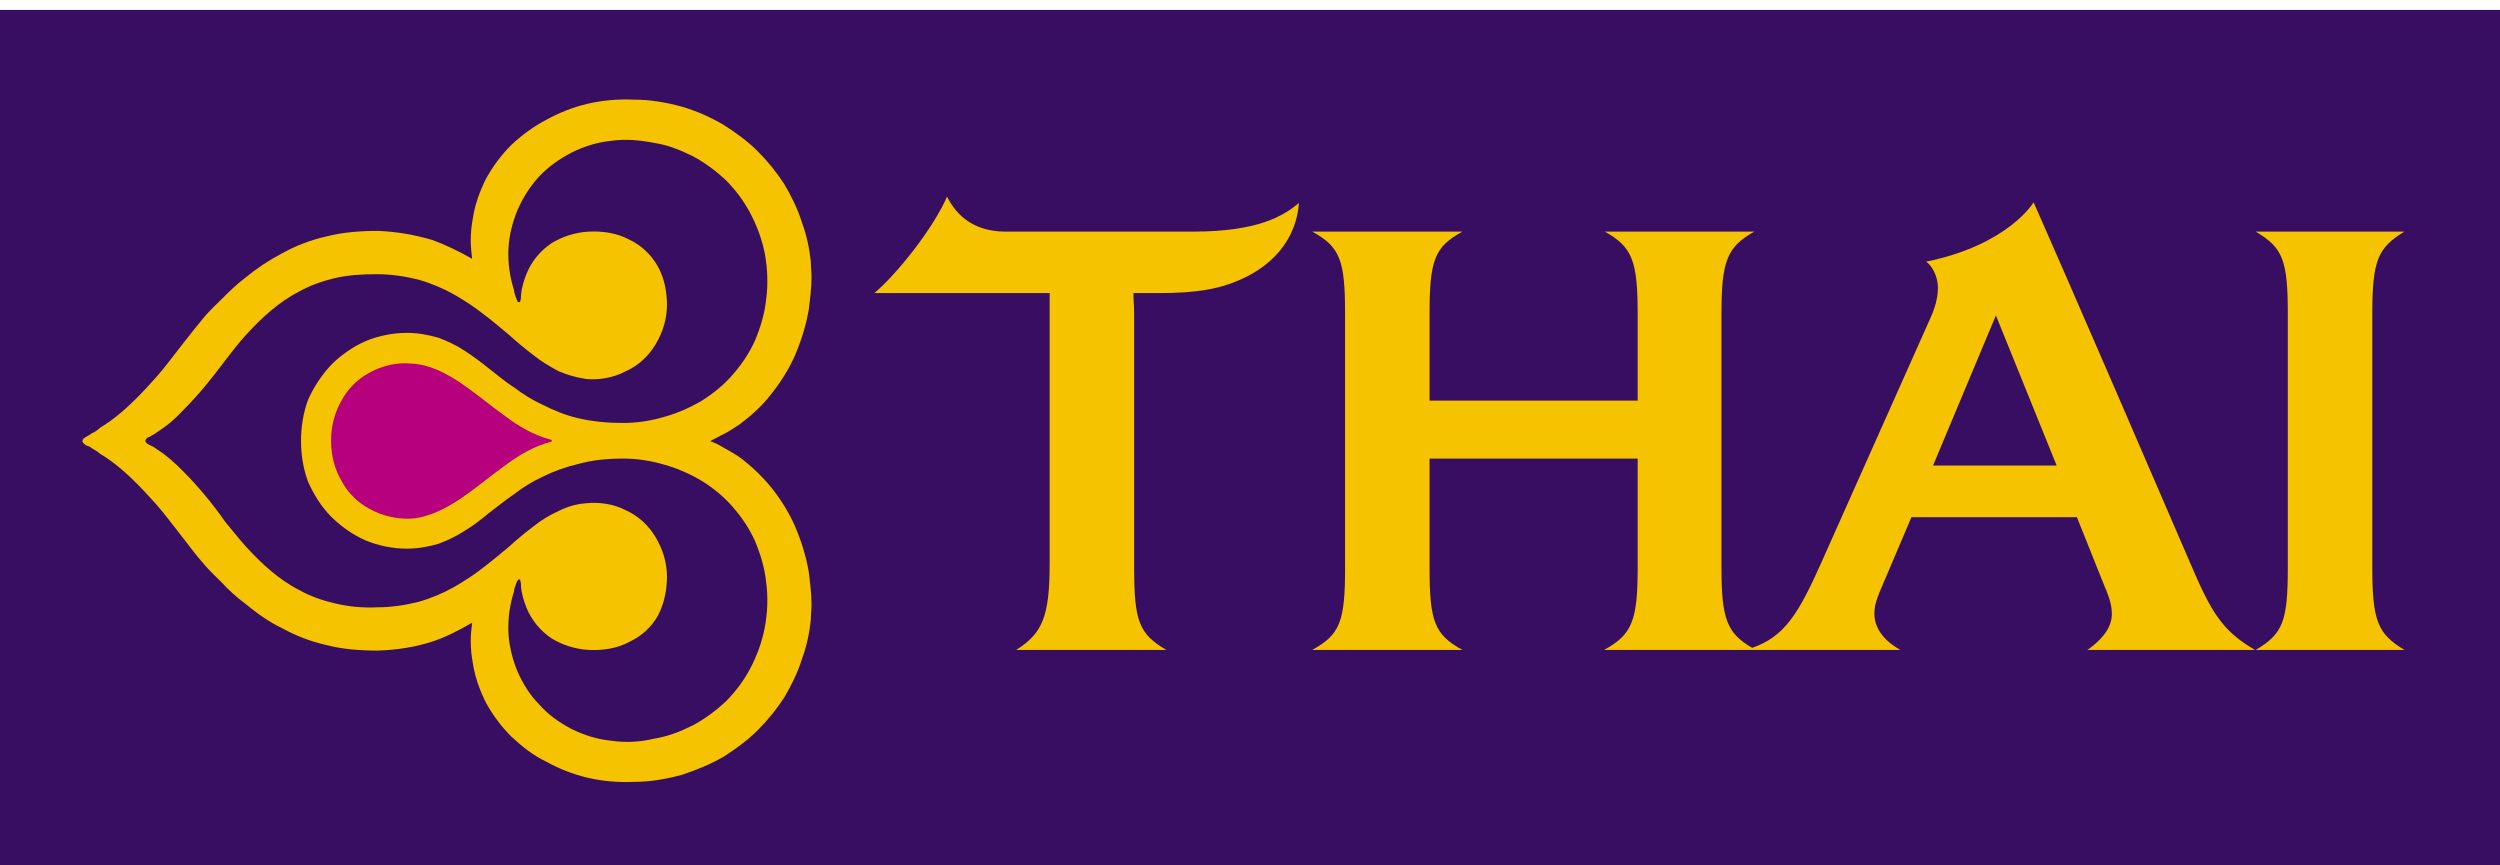
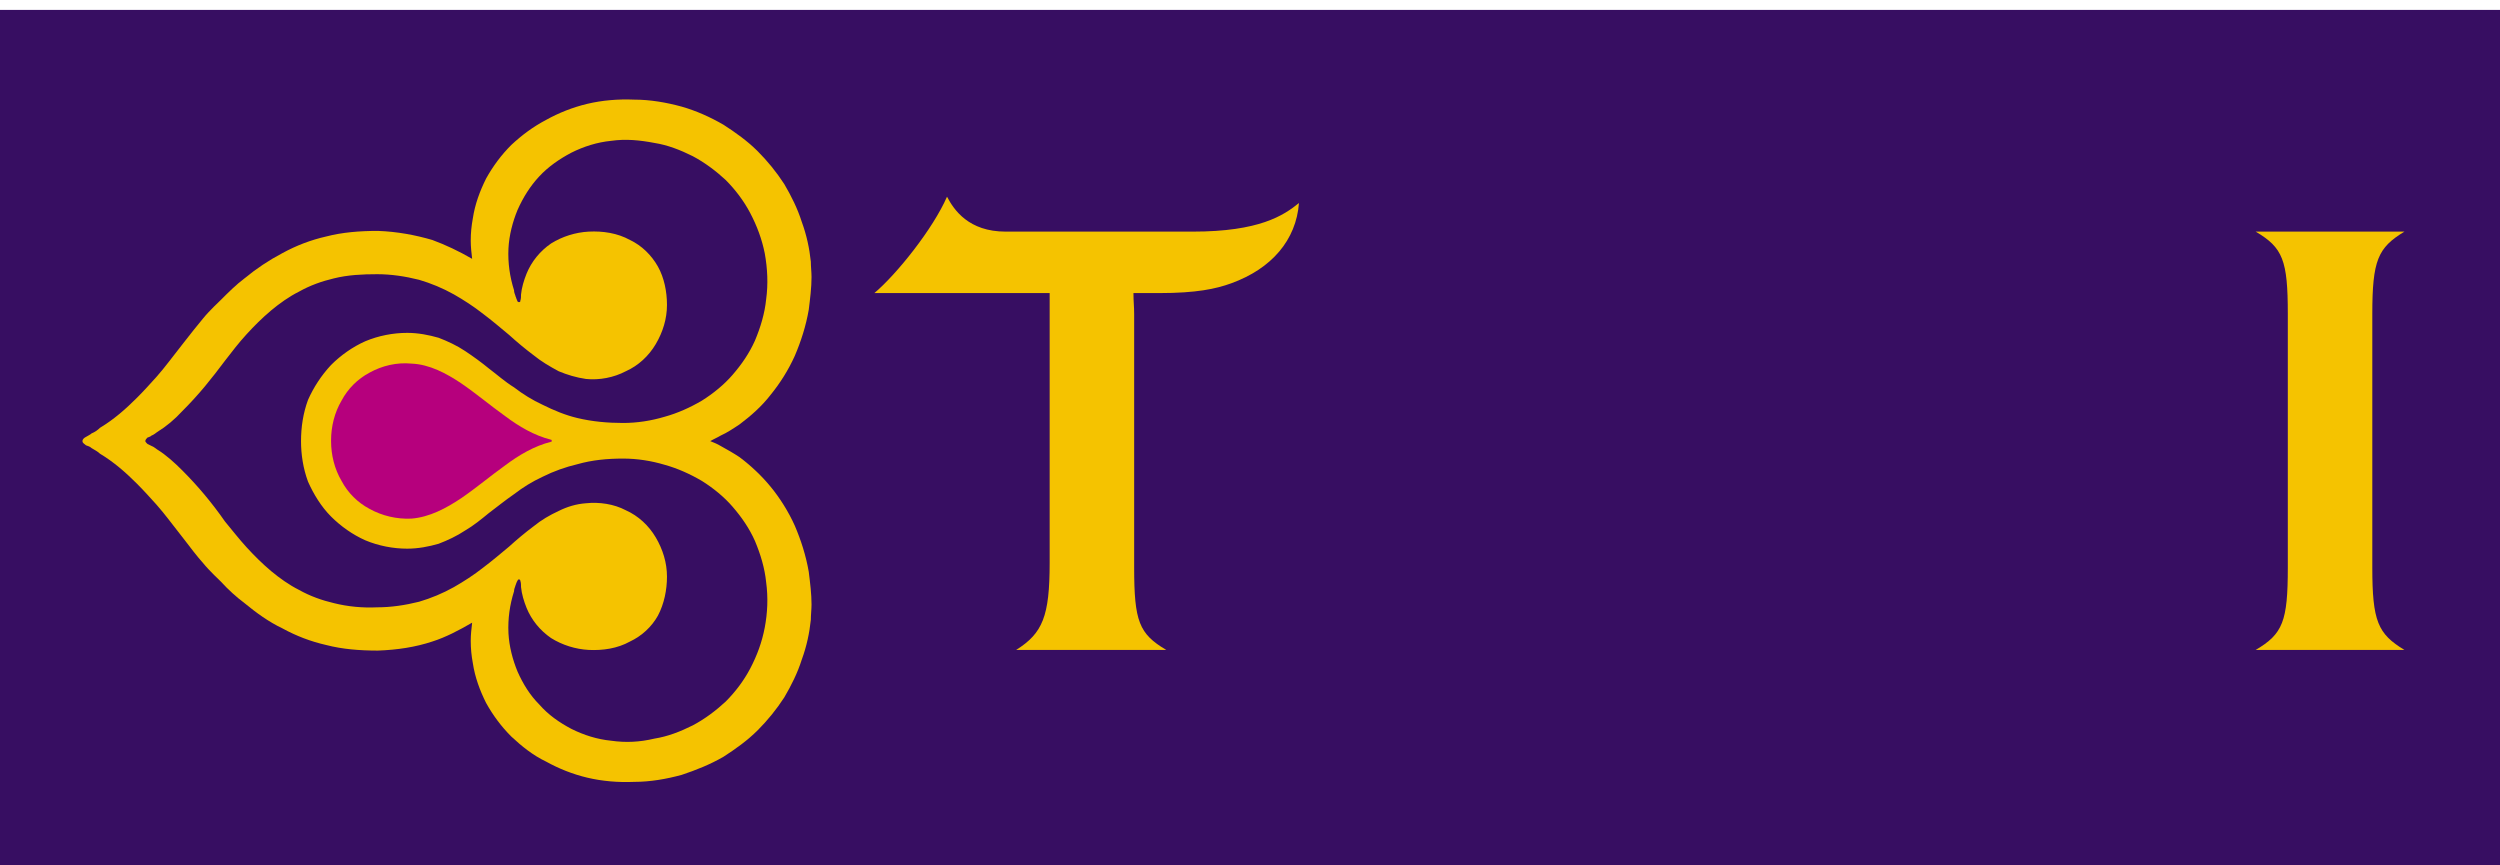
<svg xmlns="http://www.w3.org/2000/svg" version="1.1" id="svg2367" x="0px" y="0px" width="367.869px" height="127.295px" viewBox="0 0 367.869 127.295" enable-background="new 0 0 367.869 127.295" xml:space="preserve">
  <rect y="1.458" fill="#370E62" width="367.869" height="125.837" />
  <g id="g6837" transform="translate(-255.632, 350.115)">
    <path id="path5411" fill="#F5C300" d="M372.58-272.771c-0.924-2.056-2.158-4.008-3.494-5.652c-1.336-1.644-2.98-3.186-4.625-4.419   c-0.924-0.616-1.849-1.13-2.774-1.644l0,0c-0.513-0.309-1.027-0.514-1.542-0.719c0.514-0.308,1.028-0.513,1.542-0.822   c0.925-0.412,1.849-1.028,2.774-1.645c1.644-1.233,3.289-2.672,4.625-4.419c1.336-1.644,2.568-3.596,3.494-5.651   c0.925-2.158,1.644-4.418,2.056-6.781c0.205-1.645,0.411-3.289,0.411-4.831c0-0.72-0.103-1.542-0.103-2.26   c-0.206-1.954-0.617-3.905-1.336-5.858c-0.617-1.951-1.542-3.802-2.569-5.549c-1.13-1.747-2.466-3.391-3.905-4.83   c-1.541-1.541-3.288-2.775-5.035-3.905c-1.953-1.131-4.008-2.055-6.166-2.671c-2.26-0.617-4.624-1.028-6.987-1.028   c-2.363-0.102-4.727,0.103-6.885,0.617c-2.158,0.513-4.213,1.335-6.063,2.362c-1.952,1.028-3.596,2.262-5.137,3.699   c-1.439,1.439-2.672,3.084-3.7,4.933c-0.924,1.85-1.644,3.802-1.952,5.855c-0.206,1.132-0.309,2.16-0.309,3.289   c0,0.925,0.103,1.747,0.206,2.671c-1.953-1.129-3.905-2.054-5.857-2.773c-2.466-0.72-5.138-1.233-8.015-1.336   c-2.672,0-5.241,0.206-7.604,0.822c-2.261,0.513-4.419,1.336-6.474,2.466c-1.952,1.027-3.802,2.261-5.549,3.699   c-1.233,0.925-2.364,2.056-3.494,3.186c0,0-1.747,1.645-2.569,2.672c-0.925,1.13-1.849,2.26-2.877,3.597l-2.158,2.775   c-0.617,0.821-1.233,1.541-1.85,2.26c-0.925,1.027-1.85,2.056-2.877,3.082c-1.644,1.646-3.392,3.186-5.446,4.419   c-0.308,0.309-0.72,0.617-1.233,0.822c-0.205,0.206-0.514,0.309-0.822,0.514c-0.205,0.103-0.514,0.309-0.514,0.616   c0,0.309,0.309,0.411,0.514,0.617c0.308,0.102,0.617,0.206,0.822,0.41c0.513,0.31,0.925,0.514,1.233,0.822   c2.056,1.234,3.802,2.774,5.446,4.418c1.027,1.028,1.952,2.057,2.877,3.085c0.617,0.718,1.233,1.438,1.85,2.259l2.158,2.775   c1.028,1.336,1.952,2.569,2.877,3.596c0.822,1.028,2.569,2.673,2.569,2.673c1.13,1.233,2.261,2.26,3.494,3.184   c1.748,1.439,3.597,2.776,5.549,3.701c2.056,1.129,4.213,1.952,6.474,2.466c2.363,0.615,4.932,0.821,7.604,0.821   c2.877-0.103,5.549-0.514,8.015-1.335c1.952-0.616,3.905-1.644,5.857-2.774c-0.103,0.924-0.206,1.747-0.206,2.671   c0,1.13,0.103,2.159,0.309,3.289c0.308,2.054,1.027,4.008,1.952,5.856c1.028,1.85,2.261,3.493,3.7,4.933   c1.542,1.438,3.186,2.773,5.137,3.699c1.85,1.027,3.905,1.85,6.063,2.363c2.158,0.513,4.522,0.719,6.885,0.616   c2.363,0,4.727-0.412,6.987-1.027c2.158-0.72,4.213-1.541,6.166-2.672c1.747-1.13,3.494-2.362,5.035-3.904   c1.439-1.439,2.774-3.084,3.905-4.831c1.027-1.748,1.953-3.596,2.569-5.549c0.719-1.953,1.13-3.904,1.336-5.856   c0-0.719,0.103-1.541,0.103-2.261c0-1.541-0.206-3.184-0.411-4.829C374.224-268.353,373.505-270.614,372.58-272.771" />
    <path id="path5413" fill="#370E62" d="M366.723-270.51c-0.822-1.85-1.953-3.495-3.288-5.036c-1.233-1.438-2.877-2.774-4.522-3.801   c-1.747-1.028-3.596-1.851-5.446-2.365c-2.056-0.616-4.11-0.924-6.166-0.924c-2.261,0-4.522,0.206-6.68,0.822   c-1.747,0.411-3.494,1.027-5.138,1.849c-1.541,0.72-2.877,1.542-4.213,2.569c-1.336,0.925-2.466,1.85-3.7,2.775   c-1.129,0.925-2.26,1.851-3.494,2.569c-1.233,0.822-2.569,1.438-3.905,1.953c-1.439,0.411-2.98,0.719-4.624,0.719   c-2.056,0-4.213-0.412-6.166-1.233c-1.85-0.822-3.597-2.057-5.035-3.494c-1.438-1.439-2.569-3.289-3.391-5.138   c-0.72-1.953-1.028-4.009-1.028-5.96c0-2.055,0.309-4.11,1.028-6.063c0.822-1.851,1.953-3.597,3.391-5.138   c1.438-1.438,3.185-2.671,5.035-3.493c1.952-0.822,4.11-1.234,6.166-1.234c1.644,0,3.185,0.309,4.624,0.72   c1.336,0.514,2.672,1.129,3.905,1.953c1.233,0.821,2.363,1.644,3.494,2.568c1.233,0.925,2.364,1.952,3.7,2.774   c1.336,1.027,2.672,1.85,4.213,2.569c1.644,0.822,3.391,1.542,5.138,1.953c2.158,0.514,4.418,0.72,6.68,0.72   c2.055,0,4.11-0.309,6.166-0.925c1.85-0.513,3.699-1.335,5.446-2.362c1.645-1.028,3.289-2.364,4.522-3.803   c1.336-1.541,2.465-3.185,3.288-5.034c0.822-1.954,1.439-4.008,1.645-6.063c0.308-2.261,0.205-4.521-0.206-6.782   c-0.411-2.055-1.13-4.008-2.158-5.96c-0.925-1.747-2.158-3.39-3.596-4.831c-1.438-1.334-3.083-2.569-4.83-3.493   c-1.849-0.925-3.699-1.645-5.651-1.953c-2.158-0.411-4.213-0.617-6.371-0.309c-2.055,0.206-4.007,0.822-5.857,1.747   c-1.747,0.924-3.391,2.055-4.727,3.494c-1.336,1.438-2.364,3.083-3.186,4.931c-0.72,1.747-1.233,3.7-1.336,5.652   c-0.103,2.159,0.205,4.213,0.822,6.165c0,0.31,0.103,0.514,0.205,0.822c0,0.103,0.103,0.206,0.103,0.31   c0.103,0.205,0.103,0.308,0.205,0.513c0,0,0.103,0.102,0.206,0.102c0.206,0,0.206-0.102,0.206-0.205   c0.103-0.307,0.103-0.617,0.103-0.925c0.103-1.026,0.411-2.054,0.822-3.082c0.719-1.746,1.952-3.289,3.596-4.419   c1.644-1.028,3.596-1.644,5.549-1.747c2.055-0.104,4.213,0.205,6.063,1.232c1.747,0.822,3.185,2.261,4.11,3.905   c0.924,1.644,1.336,3.7,1.336,5.652c0,2.055-0.617,4.007-1.645,5.754c-1.027,1.747-2.569,3.185-4.418,4.007   c-1.747,0.925-3.905,1.336-5.858,1.131c-1.438-0.206-2.773-0.617-4.007-1.131c-1.336-0.718-2.569-1.438-3.7-2.363   c-1.233-0.924-2.466-1.953-3.596-2.98c-1.233-1.028-2.569-2.159-3.802-3.083c-1.438-1.129-2.877-2.056-4.316-2.878   c-1.644-0.924-3.391-1.644-5.138-2.157c-2.055-0.514-4.11-0.822-6.165-0.822c-2.159,0-4.316,0.102-6.372,0.616   c-1.747,0.412-3.494,1.026-5.138,1.953c-1.439,0.718-2.877,1.747-4.11,2.775c-1.336,1.13-2.466,2.259-3.596,3.494   c-1.13,1.232-2.158,2.567-3.186,3.904c-0.924,1.233-1.952,2.57-2.979,3.803c-1.027,1.233-2.158,2.466-3.289,3.596   c-1.13,1.234-2.363,2.261-3.699,3.083c-0.309,0.206-0.514,0.412-0.822,0.513c-0.206,0.205-0.412,0.205-0.617,0.309   c-0.103,0.103-0.309,0.308-0.309,0.513c0,0.104,0.206,0.309,0.309,0.412c0.205,0.104,0.411,0.206,0.617,0.309   c0.308,0.103,0.513,0.308,0.822,0.513c1.336,0.821,2.569,1.953,3.699,3.083c1.13,1.131,2.26,2.363,3.289,3.596   c1.027,1.234,2.055,2.569,2.979,3.906c1.028,1.234,2.056,2.569,3.186,3.803c1.13,1.232,2.261,2.361,3.596,3.493   c1.233,1.028,2.672,2.055,4.11,2.775c1.644,0.925,3.391,1.54,5.138,1.951c2.055,0.514,4.213,0.72,6.372,0.618   c2.055,0,4.11-0.31,6.165-0.822c1.747-0.514,3.494-1.234,5.138-2.159c1.439-0.822,2.877-1.747,4.316-2.877   c1.233-0.925,2.569-2.056,3.802-3.083c1.13-1.028,2.363-2.057,3.596-2.981c1.131-0.924,2.363-1.645,3.7-2.26   c1.233-0.617,2.569-1.028,4.007-1.131c1.953-0.205,4.111,0.104,5.858,1.028c1.85,0.821,3.391,2.261,4.418,4.008   s1.645,3.699,1.645,5.755c0,1.953-0.412,4.008-1.336,5.754c-0.925,1.645-2.364,2.979-4.11,3.802   c-1.85,1.028-4.008,1.336-6.063,1.234c-1.952-0.103-3.905-0.719-5.549-1.747c-1.644-1.131-2.877-2.672-3.596-4.418   c-0.411-1.028-0.719-2.056-0.822-3.084c0-0.308,0-0.615-0.103-0.924c0,0,0-0.206-0.206-0.206c-0.103,0-0.206,0.103-0.206,0.206   c-0.103,0.103-0.103,0.206-0.205,0.412c0,0.102-0.103,0.205-0.103,0.308c-0.103,0.308-0.205,0.514-0.205,0.822   c-0.617,1.953-0.924,4.008-0.822,6.166c0.103,1.952,0.616,3.905,1.336,5.651c0.822,1.849,1.849,3.494,3.186,4.83   c1.336,1.541,2.98,2.673,4.727,3.597c1.85,0.925,3.802,1.541,5.857,1.747c2.158,0.308,4.213,0.206,6.371-0.31   c1.952-0.308,3.802-1.027,5.651-1.952c1.747-0.924,3.391-2.158,4.83-3.493c1.439-1.438,2.672-3.083,3.596-4.83   c1.028-1.952,1.747-3.906,2.158-6.063c0.411-2.158,0.513-4.418,0.206-6.68C368.162-266.503,367.545-268.558,366.723-270.51" />
    <path id="path5415" fill="#B6007D" d="M336.82-285.205L336.82-285.205c0-0.102,0-0.205-0.103-0.205   c-2.466-0.617-4.727-1.952-6.782-3.495c-2.158-1.542-4.213-3.288-6.474-4.83c-2.158-1.438-4.624-2.773-7.295-2.877   c-2.158-0.206-4.316,0.309-6.166,1.336c-1.747,0.925-3.185,2.364-4.11,4.11c-1.027,1.746-1.542,3.802-1.542,5.856v0.103l0,0   c0,2.055,0.514,4.111,1.542,5.858c0.925,1.747,2.363,3.184,4.11,4.109c1.85,1.027,4.008,1.542,6.166,1.438   c2.672-0.206,5.138-1.542,7.295-2.98c2.261-1.541,4.316-3.288,6.474-4.831c2.055-1.542,4.316-2.876,6.782-3.494   C336.82-285.103,336.82-285.205,336.82-285.205" />
-     <path id="path5417" fill="#F5C300" d="M562.786-254.48h24.66c-4.931-2.878-6.474-5.652-9.555-12.845   c-16.956-39.357-23.018-53.023-23.018-53.023s-3.699,6.269-15.824,8.735c0.822,0.513,1.747,2.157,1.747,3.802   c0,1.026-0.205,2.466-1.027,4.315l-16.133,36.17c-3.39,7.604-5.447,10.893-10.174,12.536c-3.7-2.157-4.521-4.213-4.521-11.817   v-37.301c0-7.81,0.821-9.865,4.831-12.125H491.78c4.008,2.26,4.831,4.212,4.831,12.125v12.742h-30.623v-12.742   c0-7.913,0.72-9.865,4.831-12.125h-22.092c4.11,2.26,4.83,4.212,4.83,12.125v37.301c0,7.913-0.719,9.865-4.83,12.125h22.092   c-4.111-2.26-4.831-4.212-4.831-12.125v-16.03h30.623v16.03c0,7.81-0.821,9.865-4.933,12.125h43.569   c-2.157-1.233-3.802-2.98-3.802-5.344c0-1.643,0.616-2.774,1.953-5.959l3.494-8.221h24.354l3.7,9.249   c1.027,2.466,1.438,3.495,1.438,5.035C566.382-257.46,564.429-255.611,562.786-254.48z M540.075-281.609l9.25-22.093l8.94,22.093   H540.075" />
    <path id="path5419" fill="#F5C300" d="M604.711-266.605v-37.302c0-7.912,0.822-9.762,4.726-12.124H587.55   c4.007,2.362,4.728,4.212,4.728,12.124v37.302c0,7.912-0.72,9.762-4.728,12.125h21.887   C605.533-256.843,604.711-258.694,604.711-266.605" />
    <path id="path5421" fill="#F5C300" d="M446.772-320.245L446.772-320.245c-2.261,1.849-5.858,4.212-15.62,4.212h-27.539   c-5.446,0-7.604-3.186-8.631-5.138c-2.056,4.727-7.398,11.406-10.687,14.181h25.792c0,0.924,0,1.953,0,3.083v36.581   c0,7.913-1.027,10.38-4.932,12.847h22.093c-4.008-2.363-4.727-4.214-4.727-12.126v-37.302c0-1.13-0.104-1.849-0.104-3.082h3.803   c5.445,0,8.323-0.616,10.584-1.438C442.763-310.586,446.36-314.799,446.772-320.245L446.772-320.245L446.772-320.245" />
  </g>
</svg>